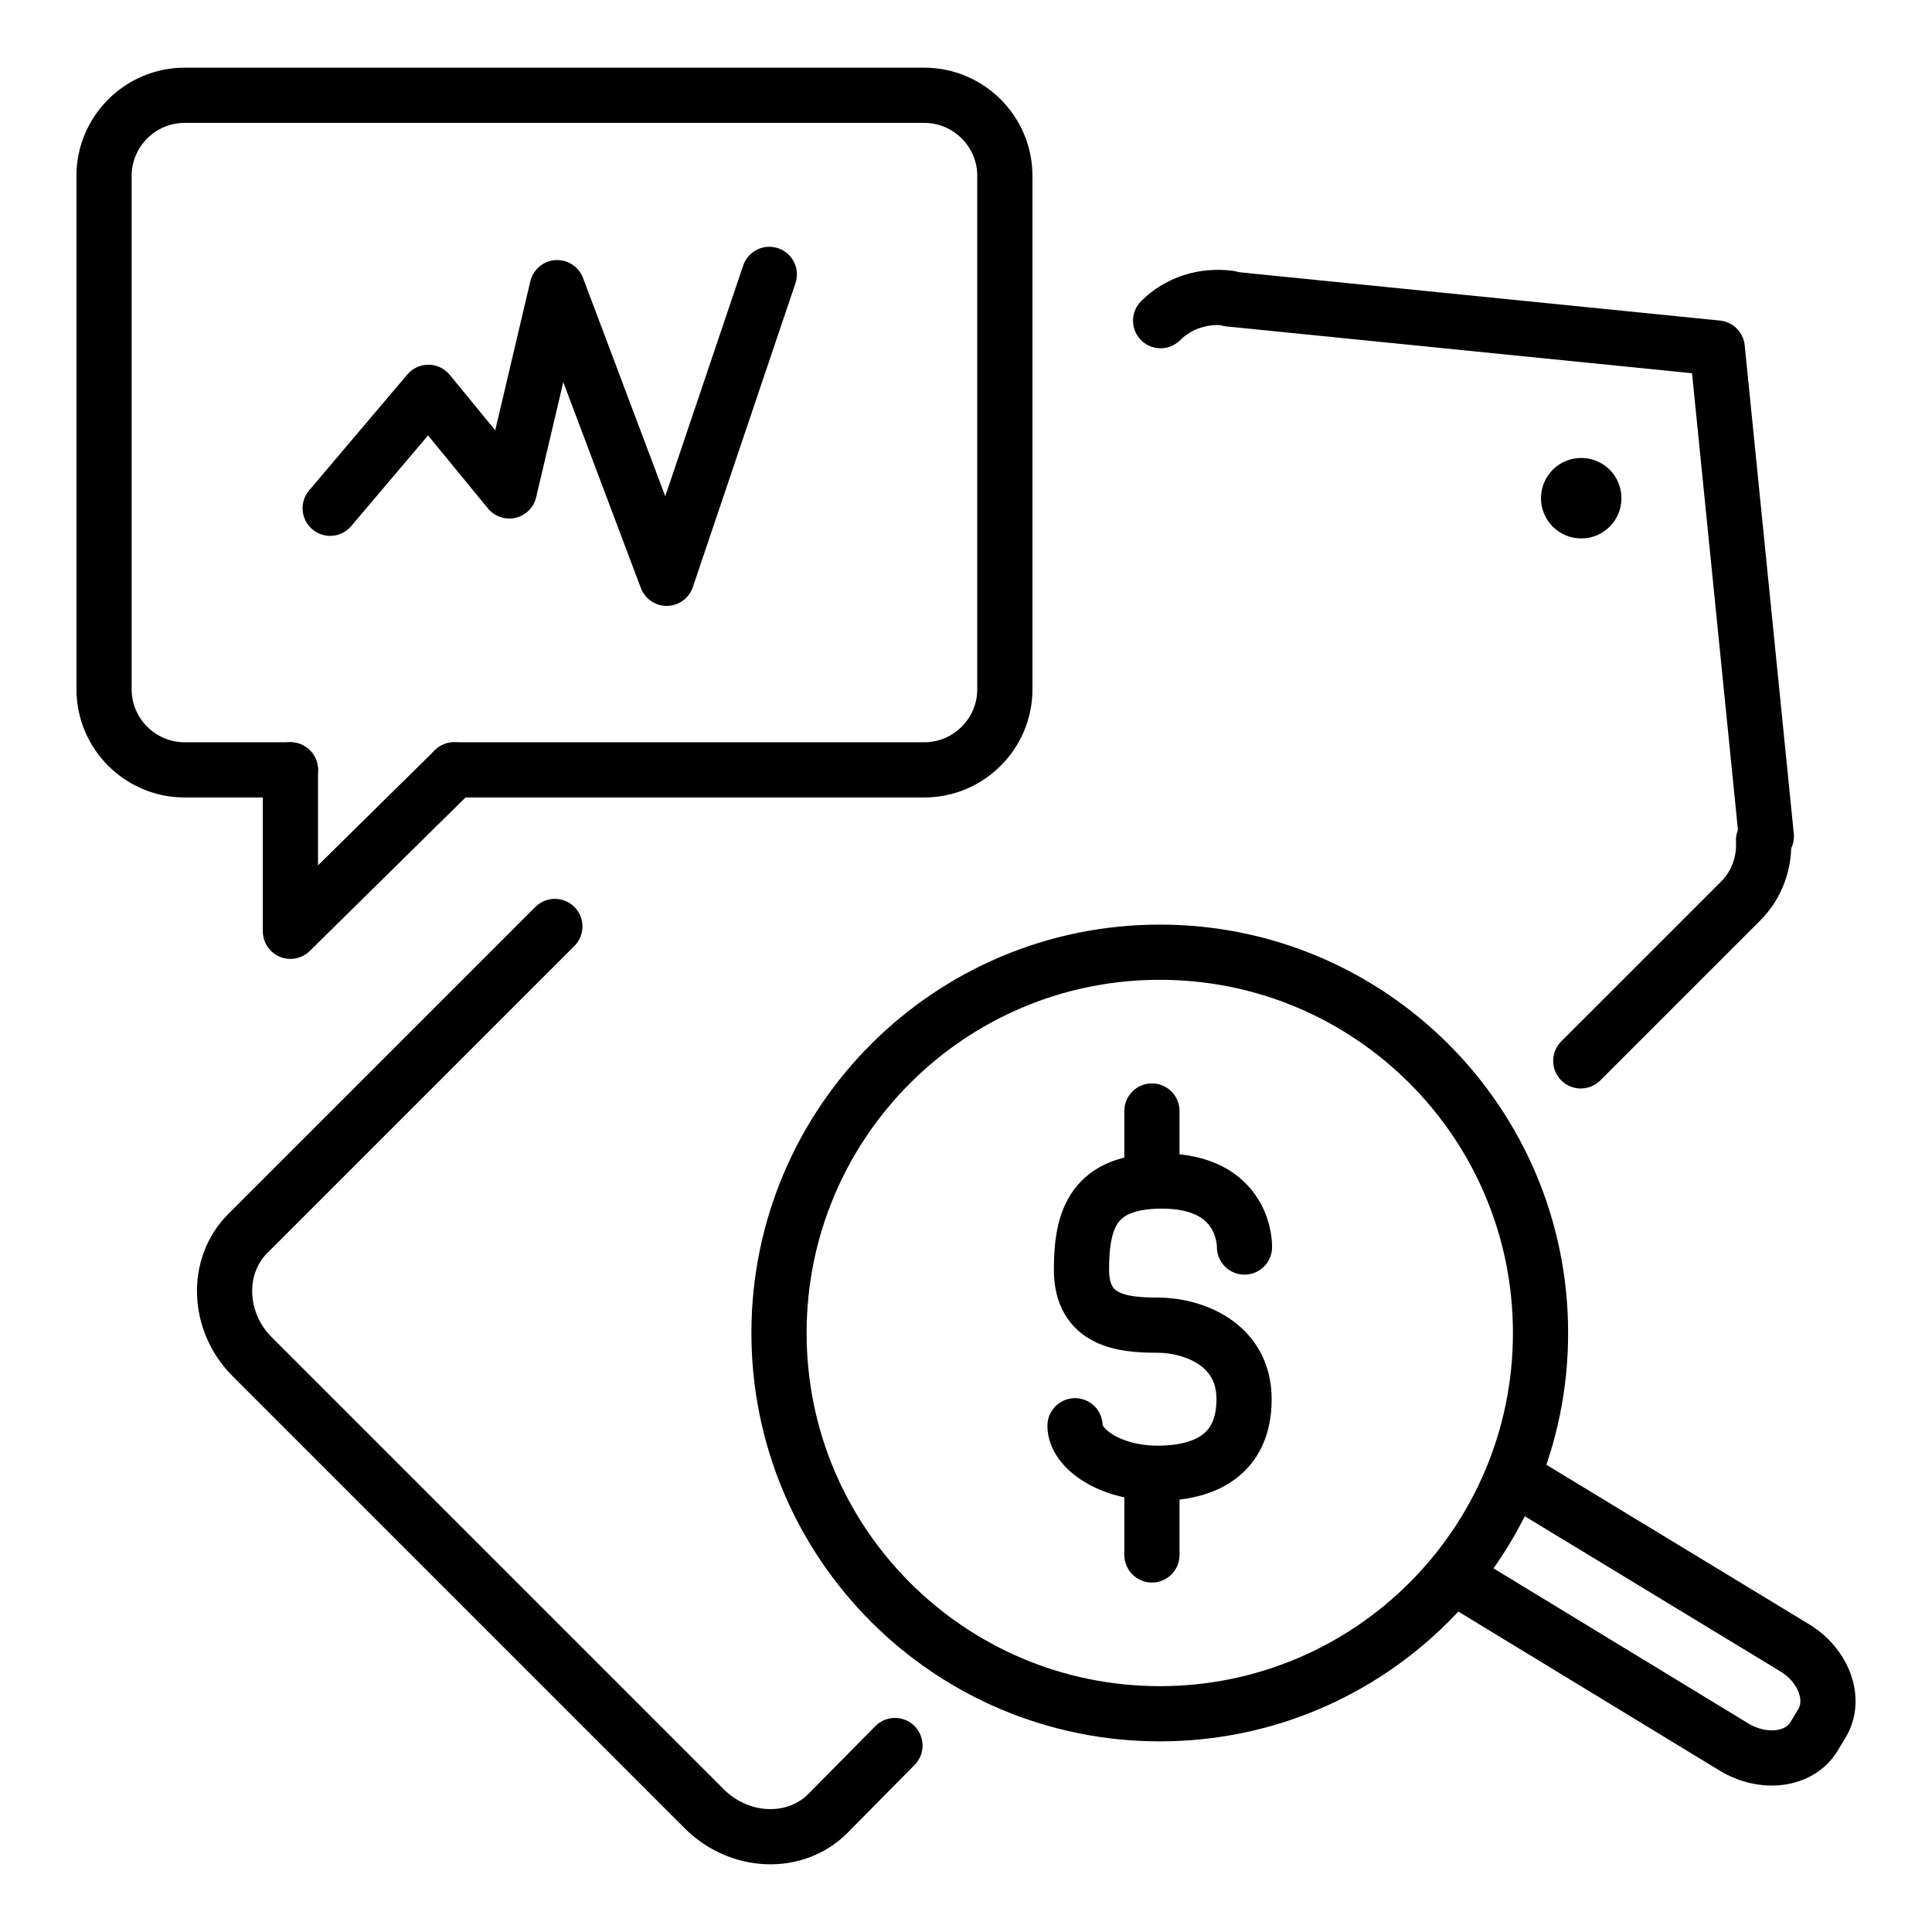
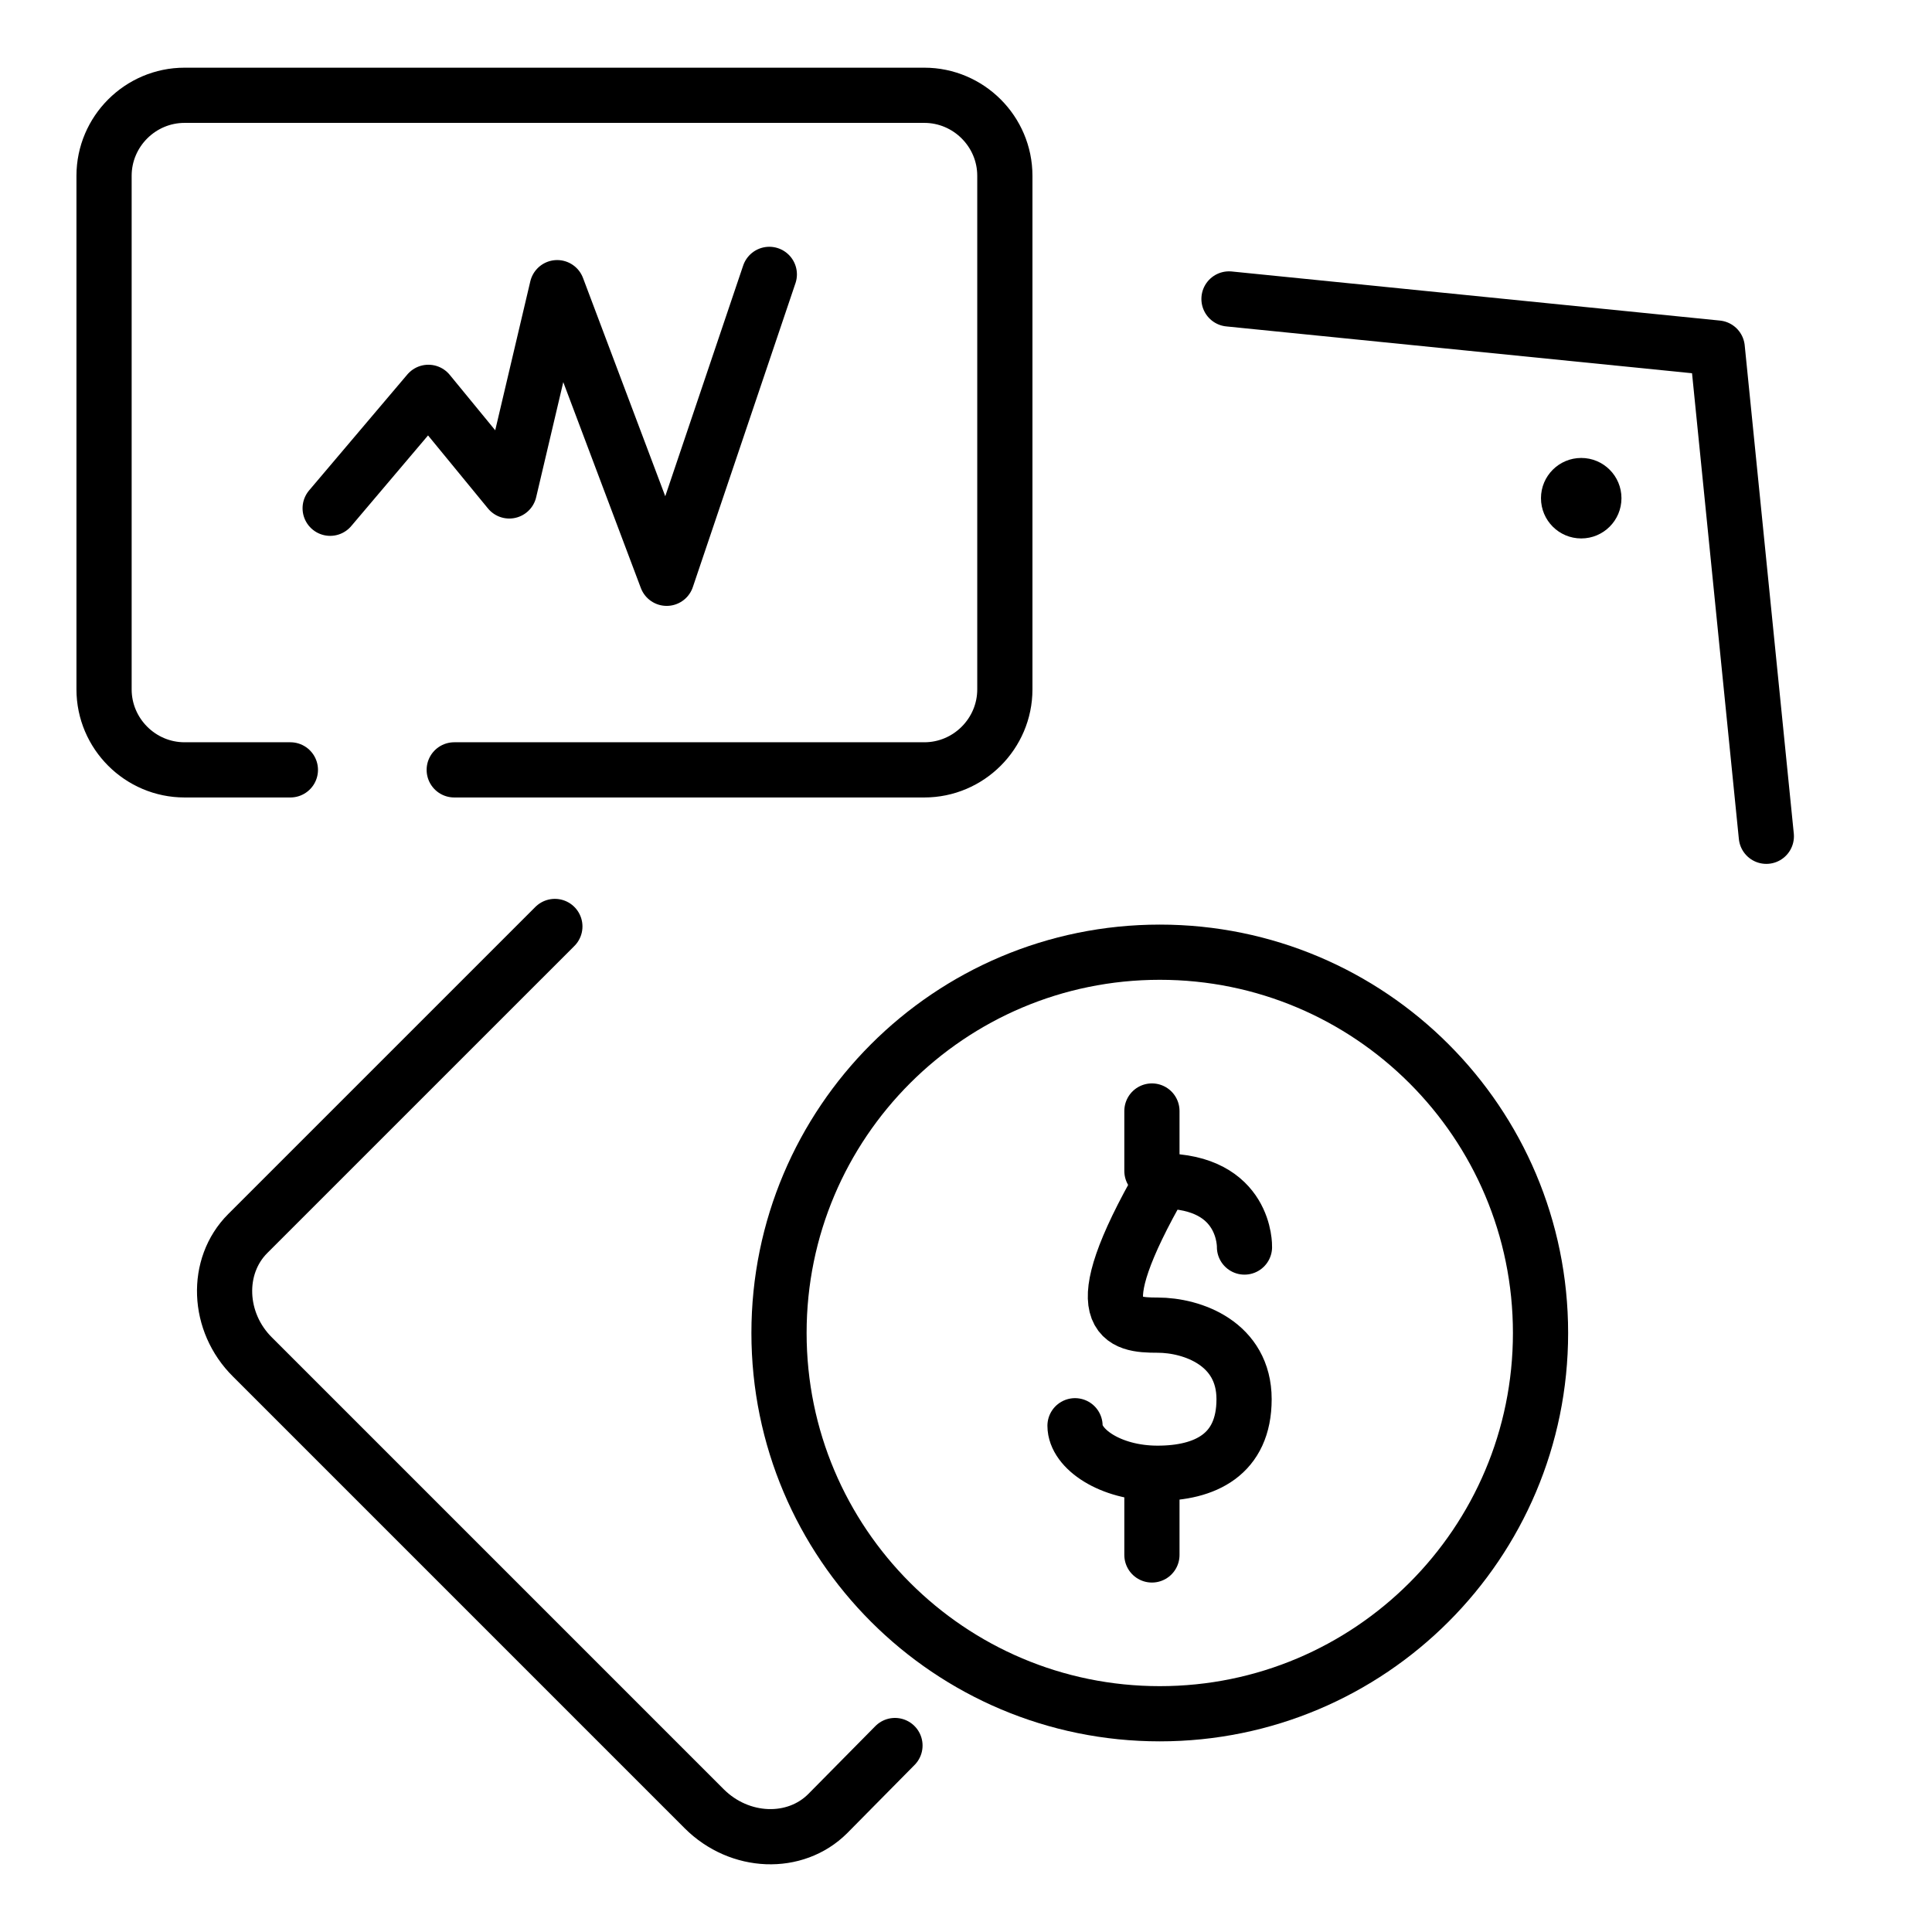
<svg xmlns="http://www.w3.org/2000/svg" width="56" height="56" viewBox="0 0 56 56" fill="none">
-   <path d="M45.82 30.75L50.452 26.119C50.93 25.64 51.152 24.998 51.117 24.357" stroke="black" stroke-width="1.6" stroke-miterlimit="10" stroke-linecap="round" stroke-linejoin="round" />
  <path d="M16.083 26.854L7.181 35.755C6.236 36.7 6.294 38.322 7.321 39.337L20.411 52.427C21.438 53.453 23.048 53.512 23.993 52.567L25.941 50.595" stroke="black" stroke-width="1.6" stroke-miterlimit="10" stroke-linecap="round" stroke-linejoin="round" />
-   <path d="M35.624 8.642C34.901 8.549 34.166 8.77 33.641 9.295" stroke="black" stroke-width="1.6" stroke-miterlimit="10" stroke-linecap="round" stroke-linejoin="round" />
  <path d="M13.166 22.315H26.792C28.076 22.315 29.126 21.265 29.126 19.982V5.095C29.126 3.812 28.076 2.762 26.792 2.762H5.349C4.066 2.762 3.016 3.812 3.016 5.095V19.982C3.016 21.265 4.066 22.315 5.349 22.315H8.417" stroke="black" stroke-width="1.6" stroke-miterlimit="10" stroke-linecap="round" stroke-linejoin="round" />
  <path d="M33.617 49.674C39.712 49.674 44.653 44.732 44.653 38.637C44.653 32.541 39.712 27.6 33.617 27.6C27.521 27.6 22.58 32.541 22.58 38.637C22.58 44.732 27.521 49.674 33.617 49.674Z" stroke="black" stroke-width="1.6" stroke-miterlimit="10" />
-   <path d="M43.849 42.802L52.016 47.76C52.868 48.273 53.229 49.265 52.809 49.953L52.576 50.339C52.156 51.027 51.118 51.155 50.266 50.642L41.621 45.38" stroke="black" stroke-width="1.6" stroke-miterlimit="10" />
  <path d="M9.57 14.732L12.417 11.372L14.762 14.23L16.15 8.338L19.324 16.762L22.299 7.953" stroke="black" stroke-width="1.6" stroke-miterlimit="10" stroke-linecap="round" stroke-linejoin="round" />
-   <path d="M8.418 22.315V26.994L13.166 22.315" stroke="black" stroke-width="1.6" stroke-miterlimit="10" stroke-linecap="round" stroke-linejoin="round" />
-   <path d="M36.072 36.146C36.072 36.146 36.13 34.233 33.68 34.233C31.709 34.233 31.347 35.306 31.347 36.8C31.347 38.293 32.537 38.41 33.552 38.41C34.567 38.41 36.06 38.946 36.06 40.556C36.06 42.166 34.928 42.703 33.552 42.703C32.175 42.703 31.16 41.991 31.16 41.326" stroke="black" stroke-width="1.6" stroke-miterlimit="10" stroke-linecap="round" stroke-linejoin="round" />
+   <path d="M36.072 36.146C36.072 36.146 36.13 34.233 33.68 34.233C31.347 38.293 32.537 38.41 33.552 38.41C34.567 38.41 36.06 38.946 36.06 40.556C36.06 42.166 34.928 42.703 33.552 42.703C32.175 42.703 31.16 41.991 31.16 41.326" stroke="black" stroke-width="1.6" stroke-miterlimit="10" stroke-linecap="round" stroke-linejoin="round" />
  <path d="M33.389 32.203V33.941" stroke="black" stroke-width="1.6" stroke-miterlimit="10" stroke-linecap="round" stroke-linejoin="round" />
  <path d="M33.389 43.333V45.071" stroke="black" stroke-width="1.6" stroke-miterlimit="10" stroke-linecap="round" stroke-linejoin="round" />
  <path d="M35.623 8.665L49.775 10.088L51.198 24.24" stroke="black" stroke-width="1.6" stroke-miterlimit="10" stroke-linecap="round" stroke-linejoin="round" />
  <path d="M45.833 15.607C46.477 15.607 46.999 15.085 46.999 14.44C46.999 13.796 46.477 13.274 45.833 13.274C45.188 13.274 44.666 13.796 44.666 14.44C44.666 15.085 45.188 15.607 45.833 15.607Z" fill="black" />
</svg>